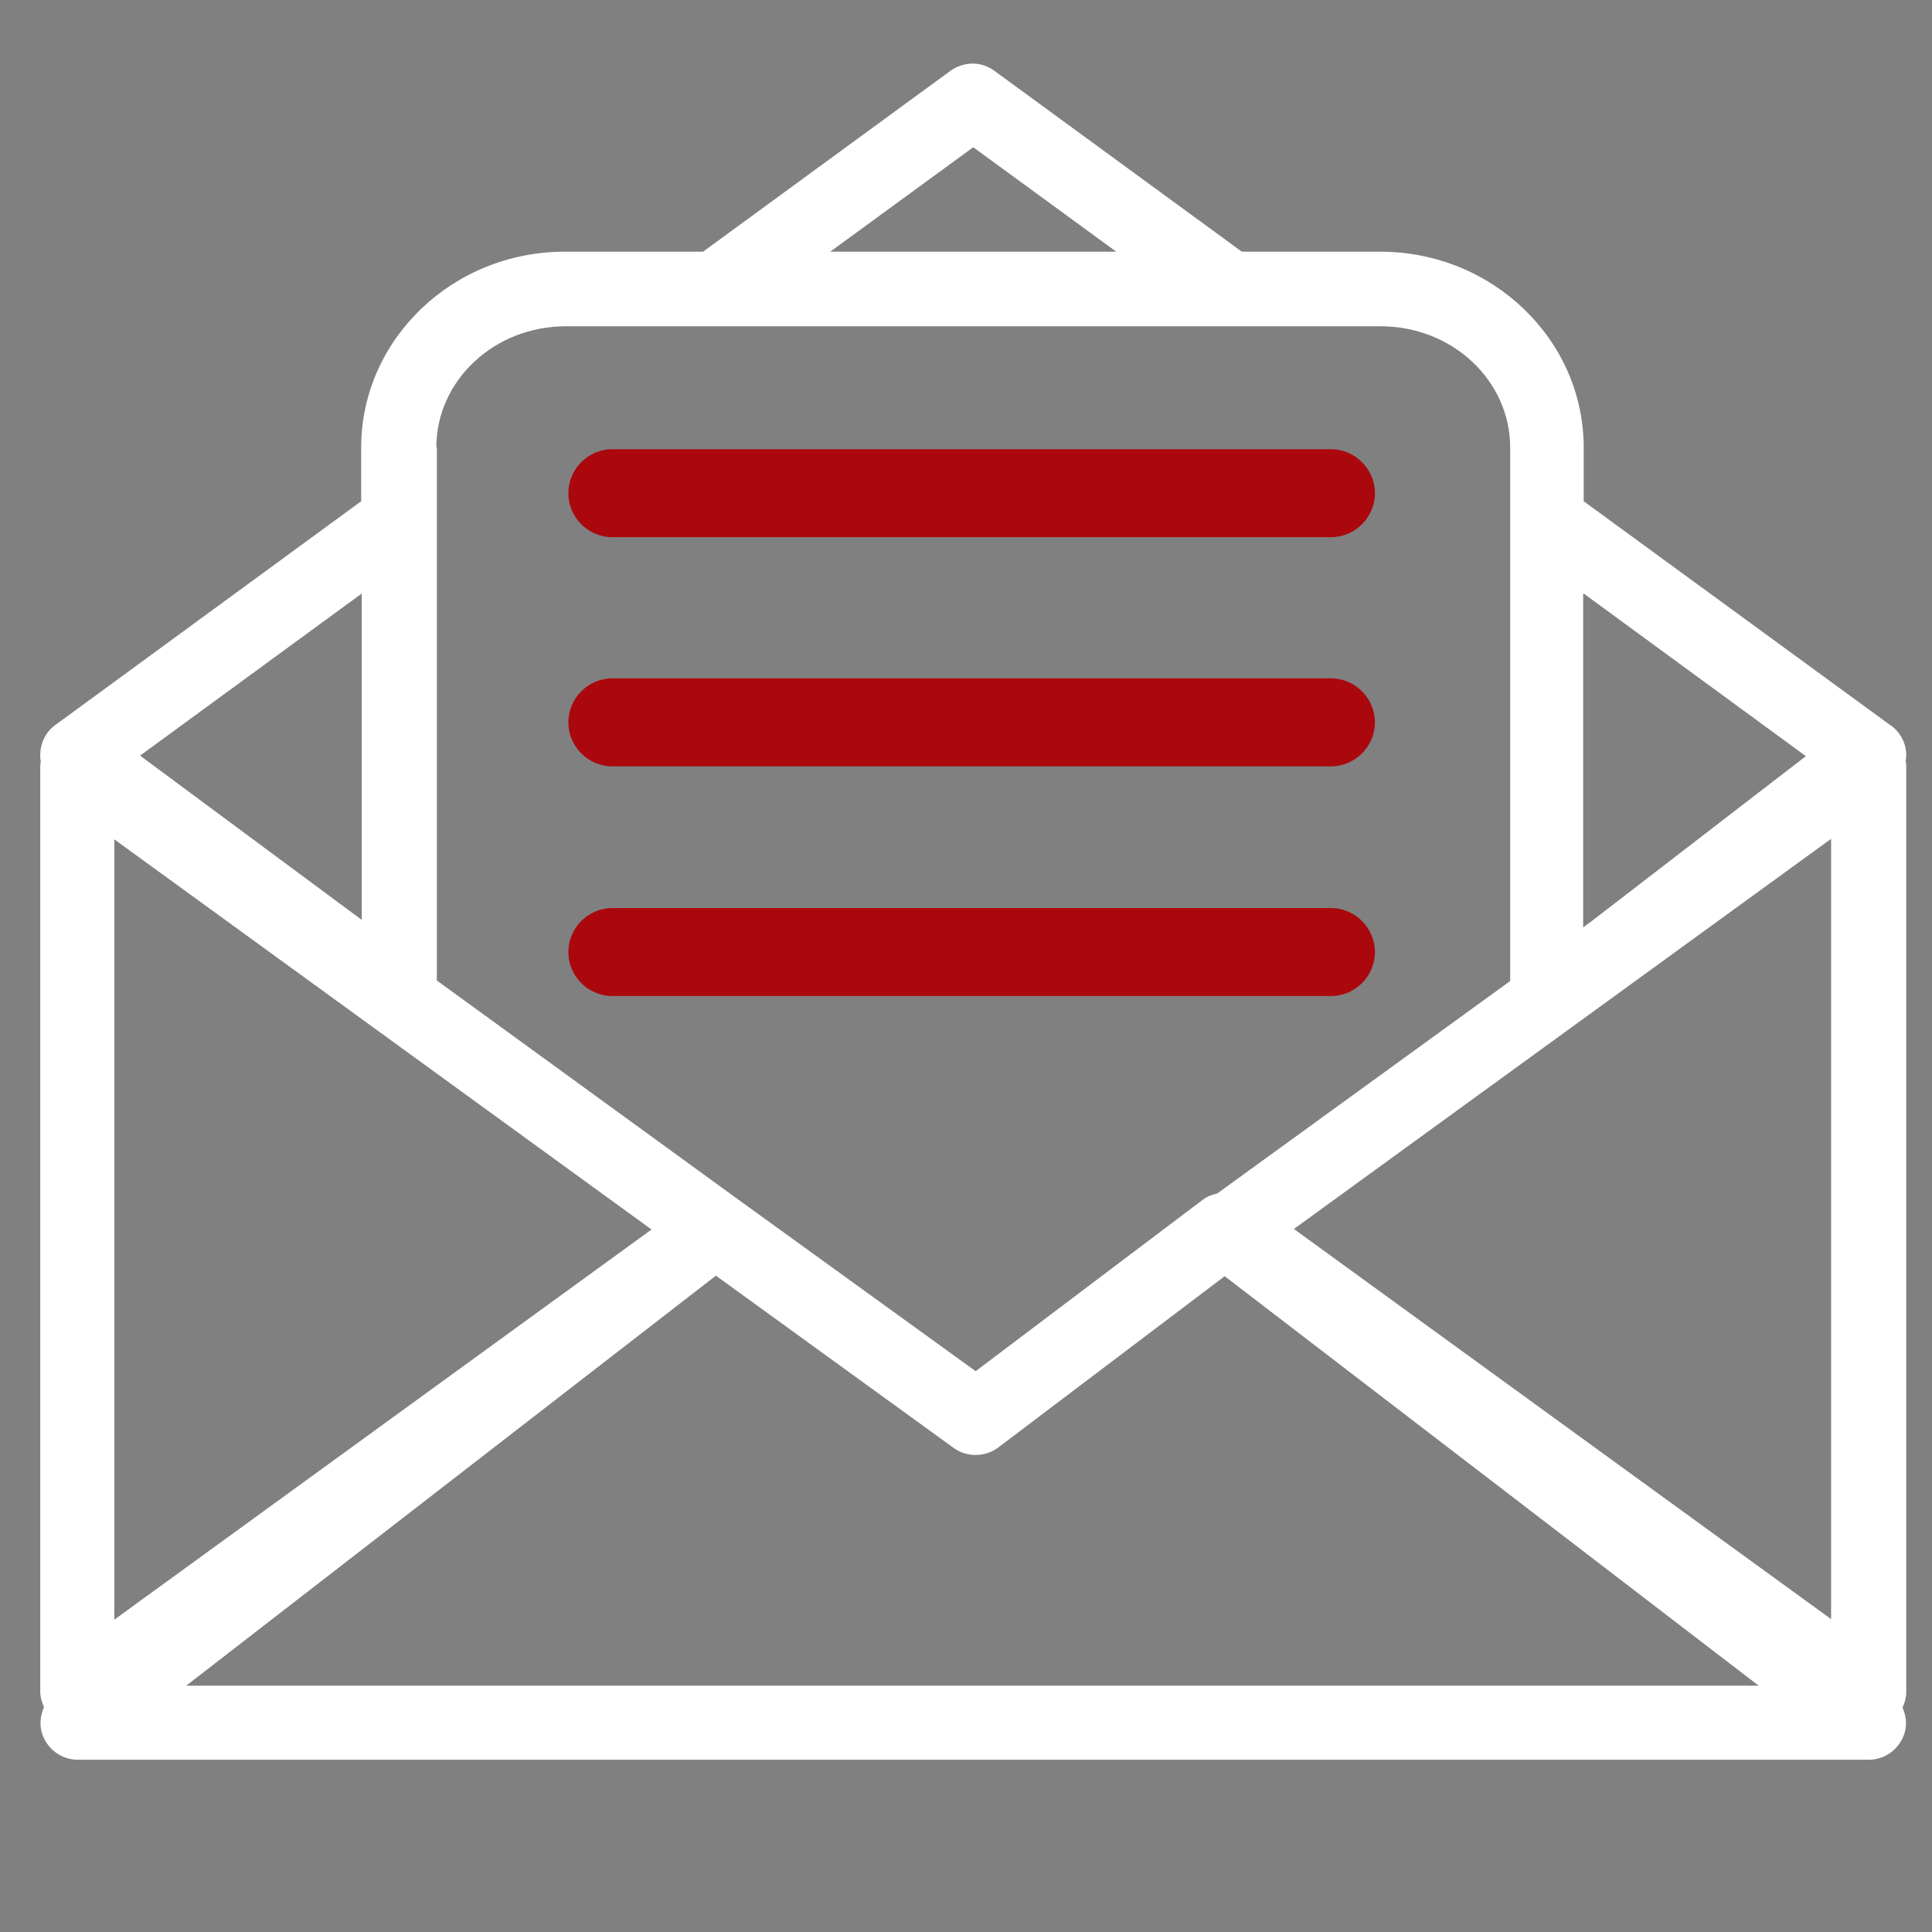
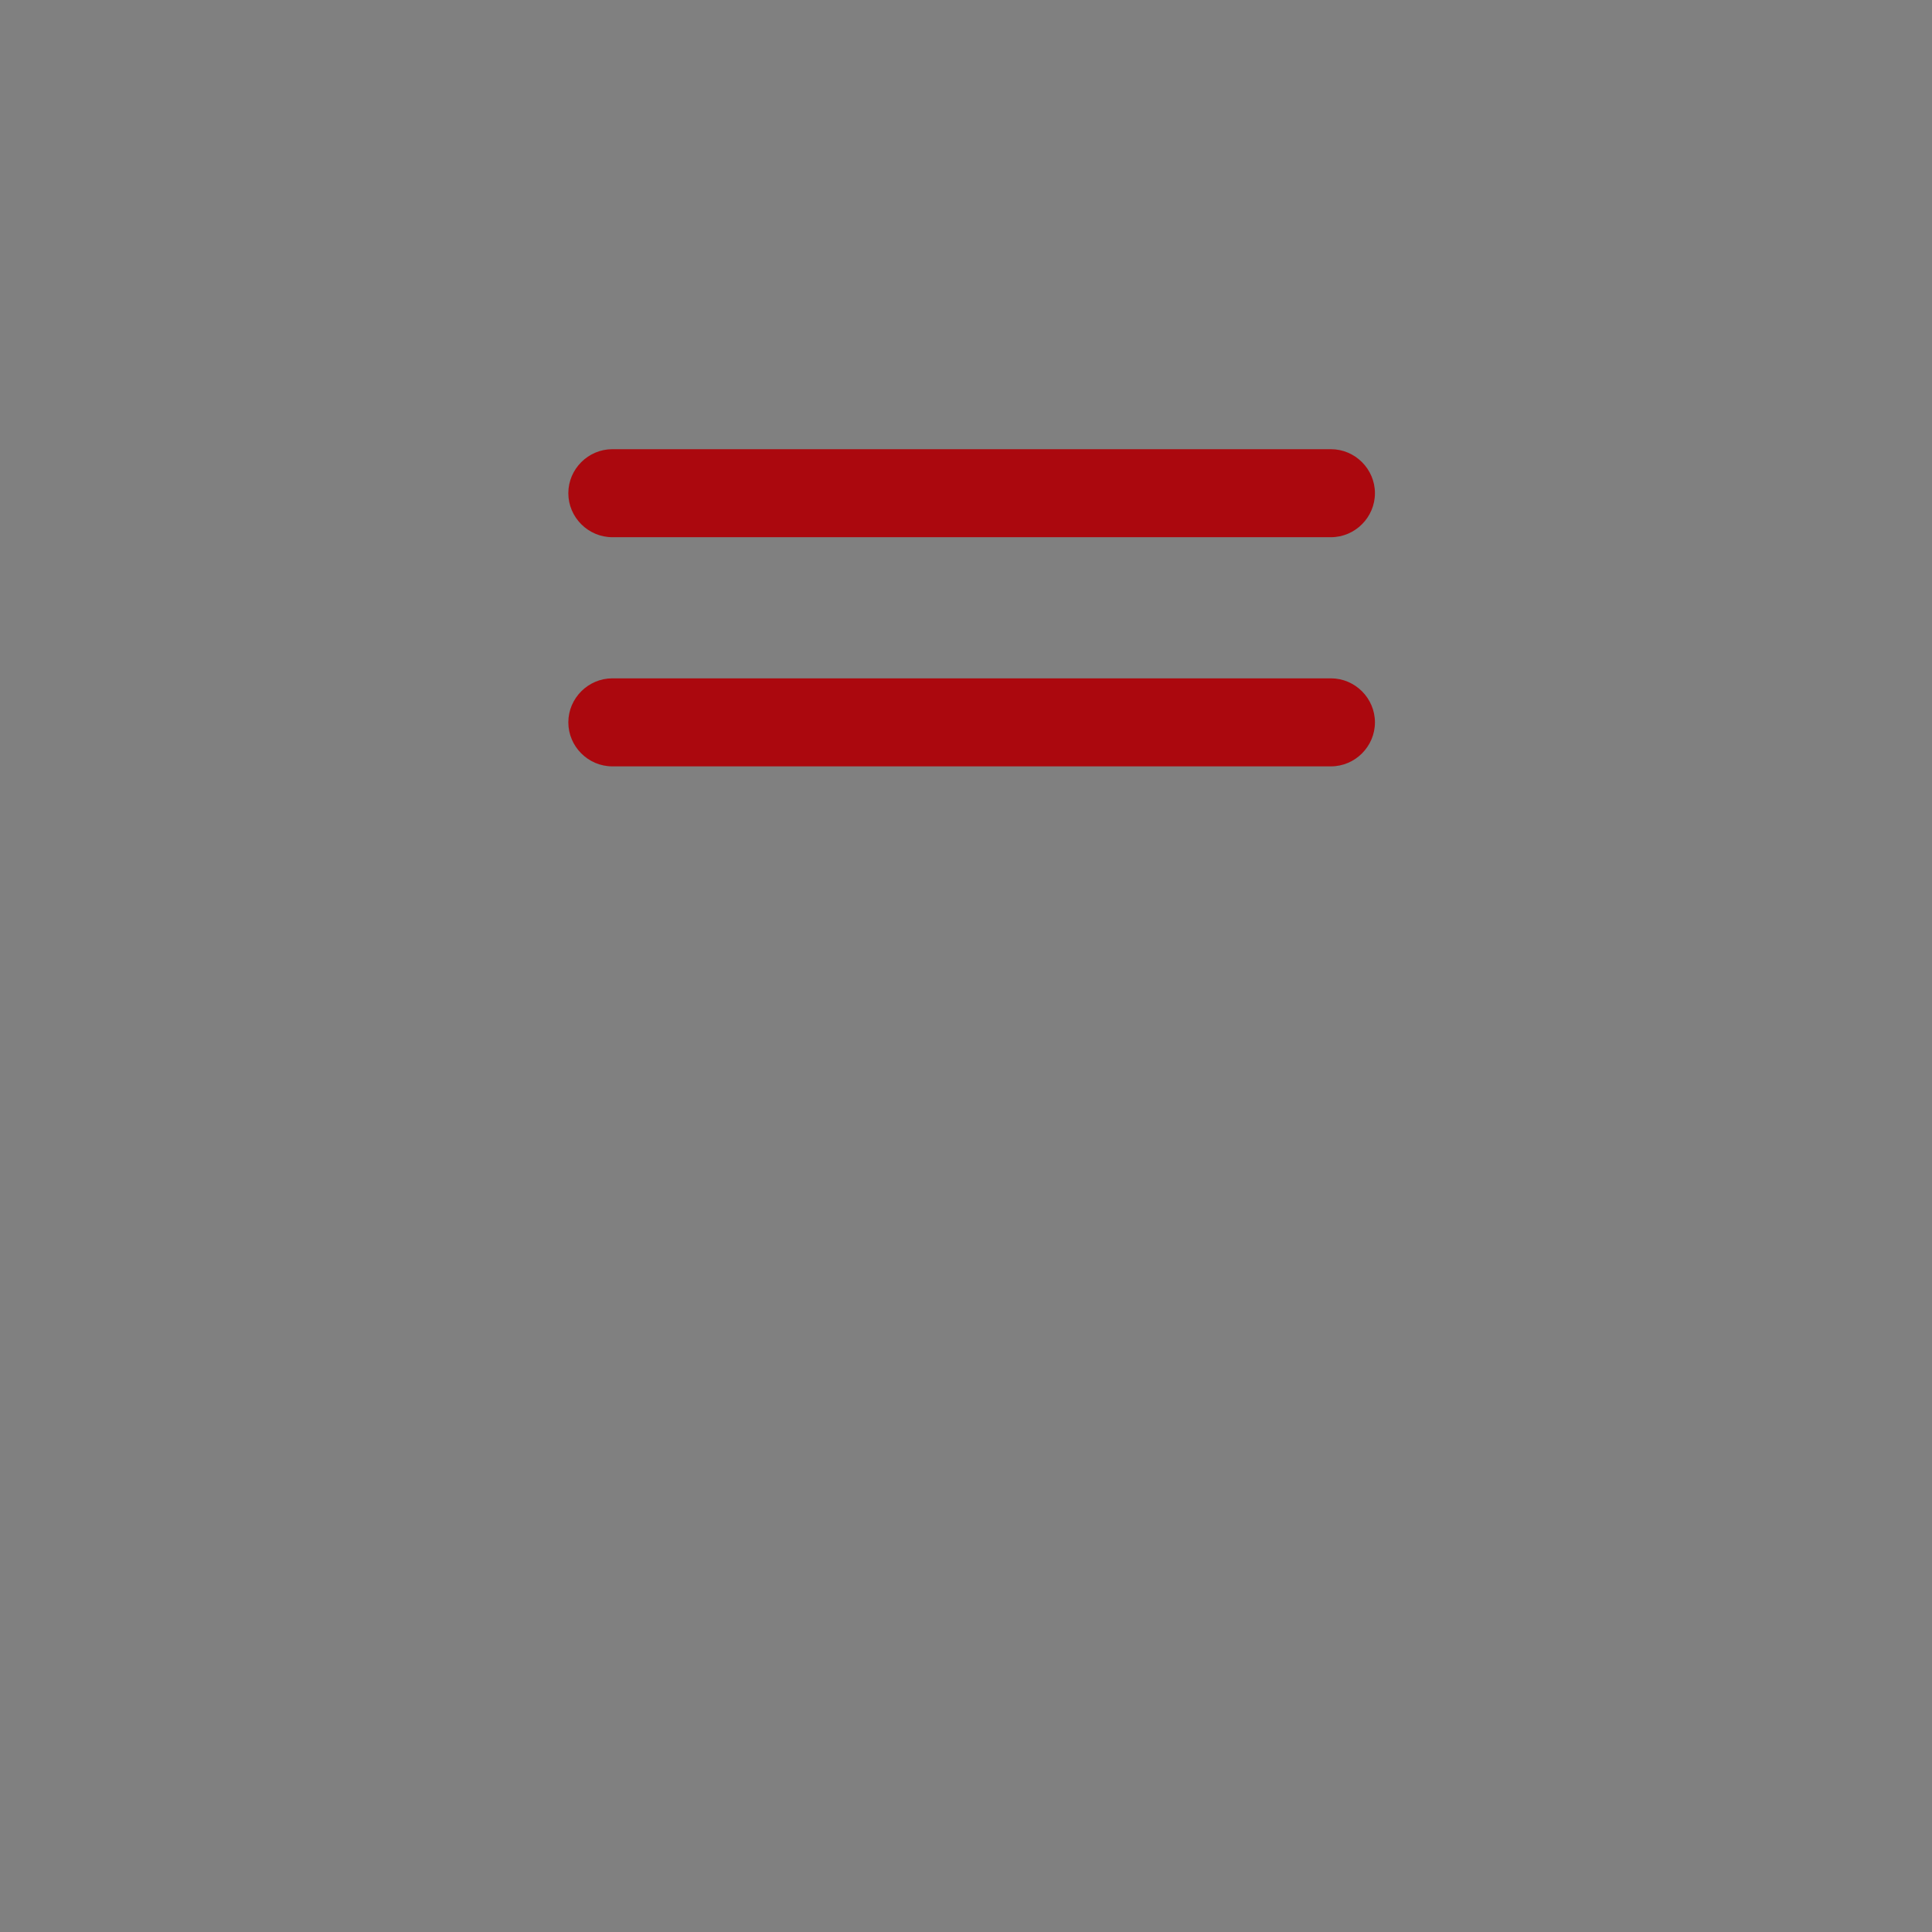
<svg xmlns="http://www.w3.org/2000/svg" id="Layer_1" viewBox="0 0 36 36">
  <rect x="0" y="0" width="36" height="36" fill="#808080" stroke="none" />
  <defs>
    <style>.cls-1{fill:#fff;}.cls-2{fill:#ab080e;}</style>
  </defs>
  <path class="cls-2" d="m11.41,10.01h13.39c.45,0,.82-.37.82-.82s-.37-.82-.82-.82h-13.39c-.45,0-.82.37-.82.82s.37.82.82.82Z" />
  <path class="cls-2" d="m25.62,13.46c0-.45-.37-.82-.82-.82h-13.39c-.45,0-.82.37-.82.82s.37.82.82.82h13.39c.45,0,.82-.37.82-.82Z" />
-   <path class="cls-2" d="m25.62,17.74c0-.45-.37-.82-.82-.82h-13.39c-.45,0-.82.37-.82.82s.37.82.82.82h13.39c.45,0,.82-.37.82-.82Z" />
-   <path class="cls-1" d="m35.22,13.51l-5.71-4.17v-1c0-2.01-1.7-3.65-3.79-3.65h-2.58l-4.61-3.37c-.24-.18-.57-.18-.82,0l-4.61,3.37h-2.58c-2.09,0-3.79,1.64-3.79,3.65v1L1.03,13.51c-.18.13-.28.34-.28.56,0,.04,0,.08.01.11,0,.03-.01.06-.01.09v17.25c0,.1.03.2.07.29-.07.16-.09.34-.03.51.1.28.36.47.66.47h33.37c.3,0,.56-.19.66-.47.06-.17.04-.35-.03-.5.04-.09.07-.18.07-.29V14.28s0-.06-.01-.09c0-.04.01-.08.01-.12,0-.22-.11-.42-.28-.55Zm-5.71-2.45l4.14,3.03-4,3.08-.15.11v-6.21ZM18.13,2.74l2.67,1.95h-5.33l2.67-1.95Zm-10,5.6c0-1.25,1.08-2.26,2.41-2.26h15.19c1.33,0,2.41,1.01,2.41,2.26v9.94l-5.46,3.96c-.09.02-.18.05-.26.11l-4.24,3.2-4.44-3.21h0s-5.6-4.07-5.6-4.07v-9.94Zm-1.39,2.72v6.08l-4.13-3.06,4.13-3.02Zm-4.61,4.58l10.01,7.27-10.01,7.27v-14.53Zm1.34,15.77l9.87-7.64,4.43,3.21c.25.18.58.17.82,0l4.23-3.2,9.95,7.63H3.47Zm30.65-1.24l-10.01-7.27,10.01-7.27v14.53Z" />
</svg>